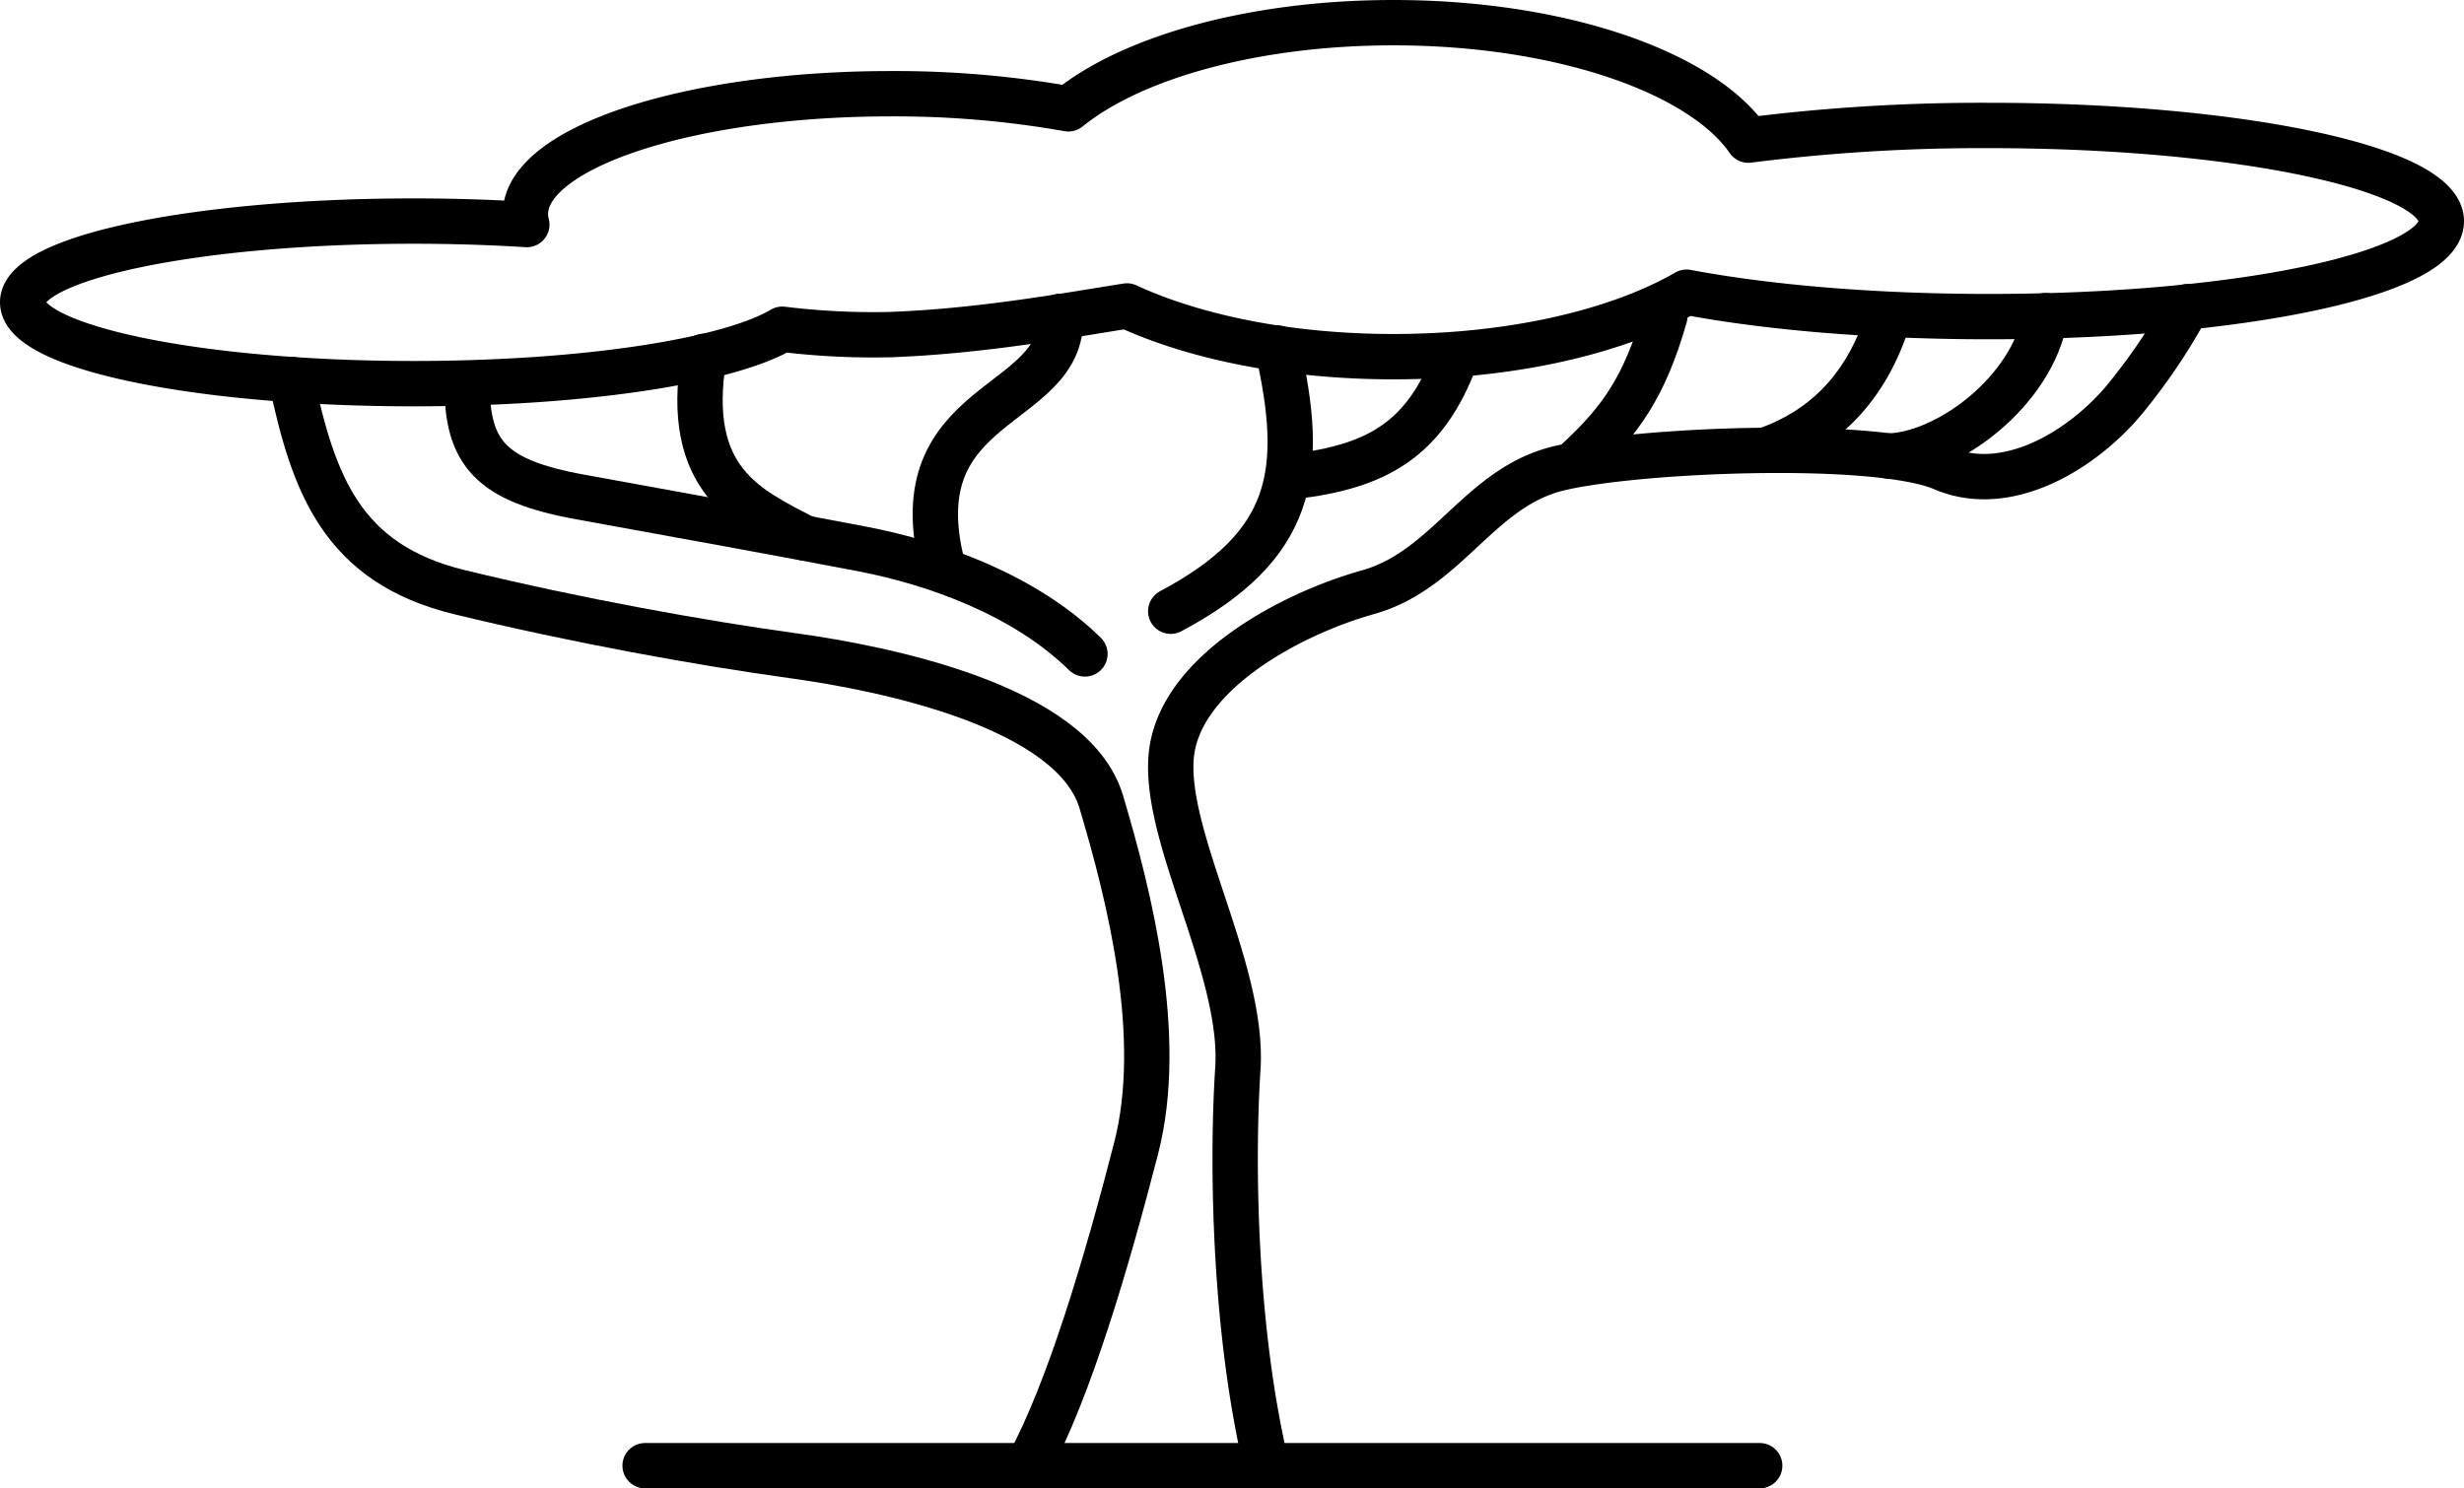
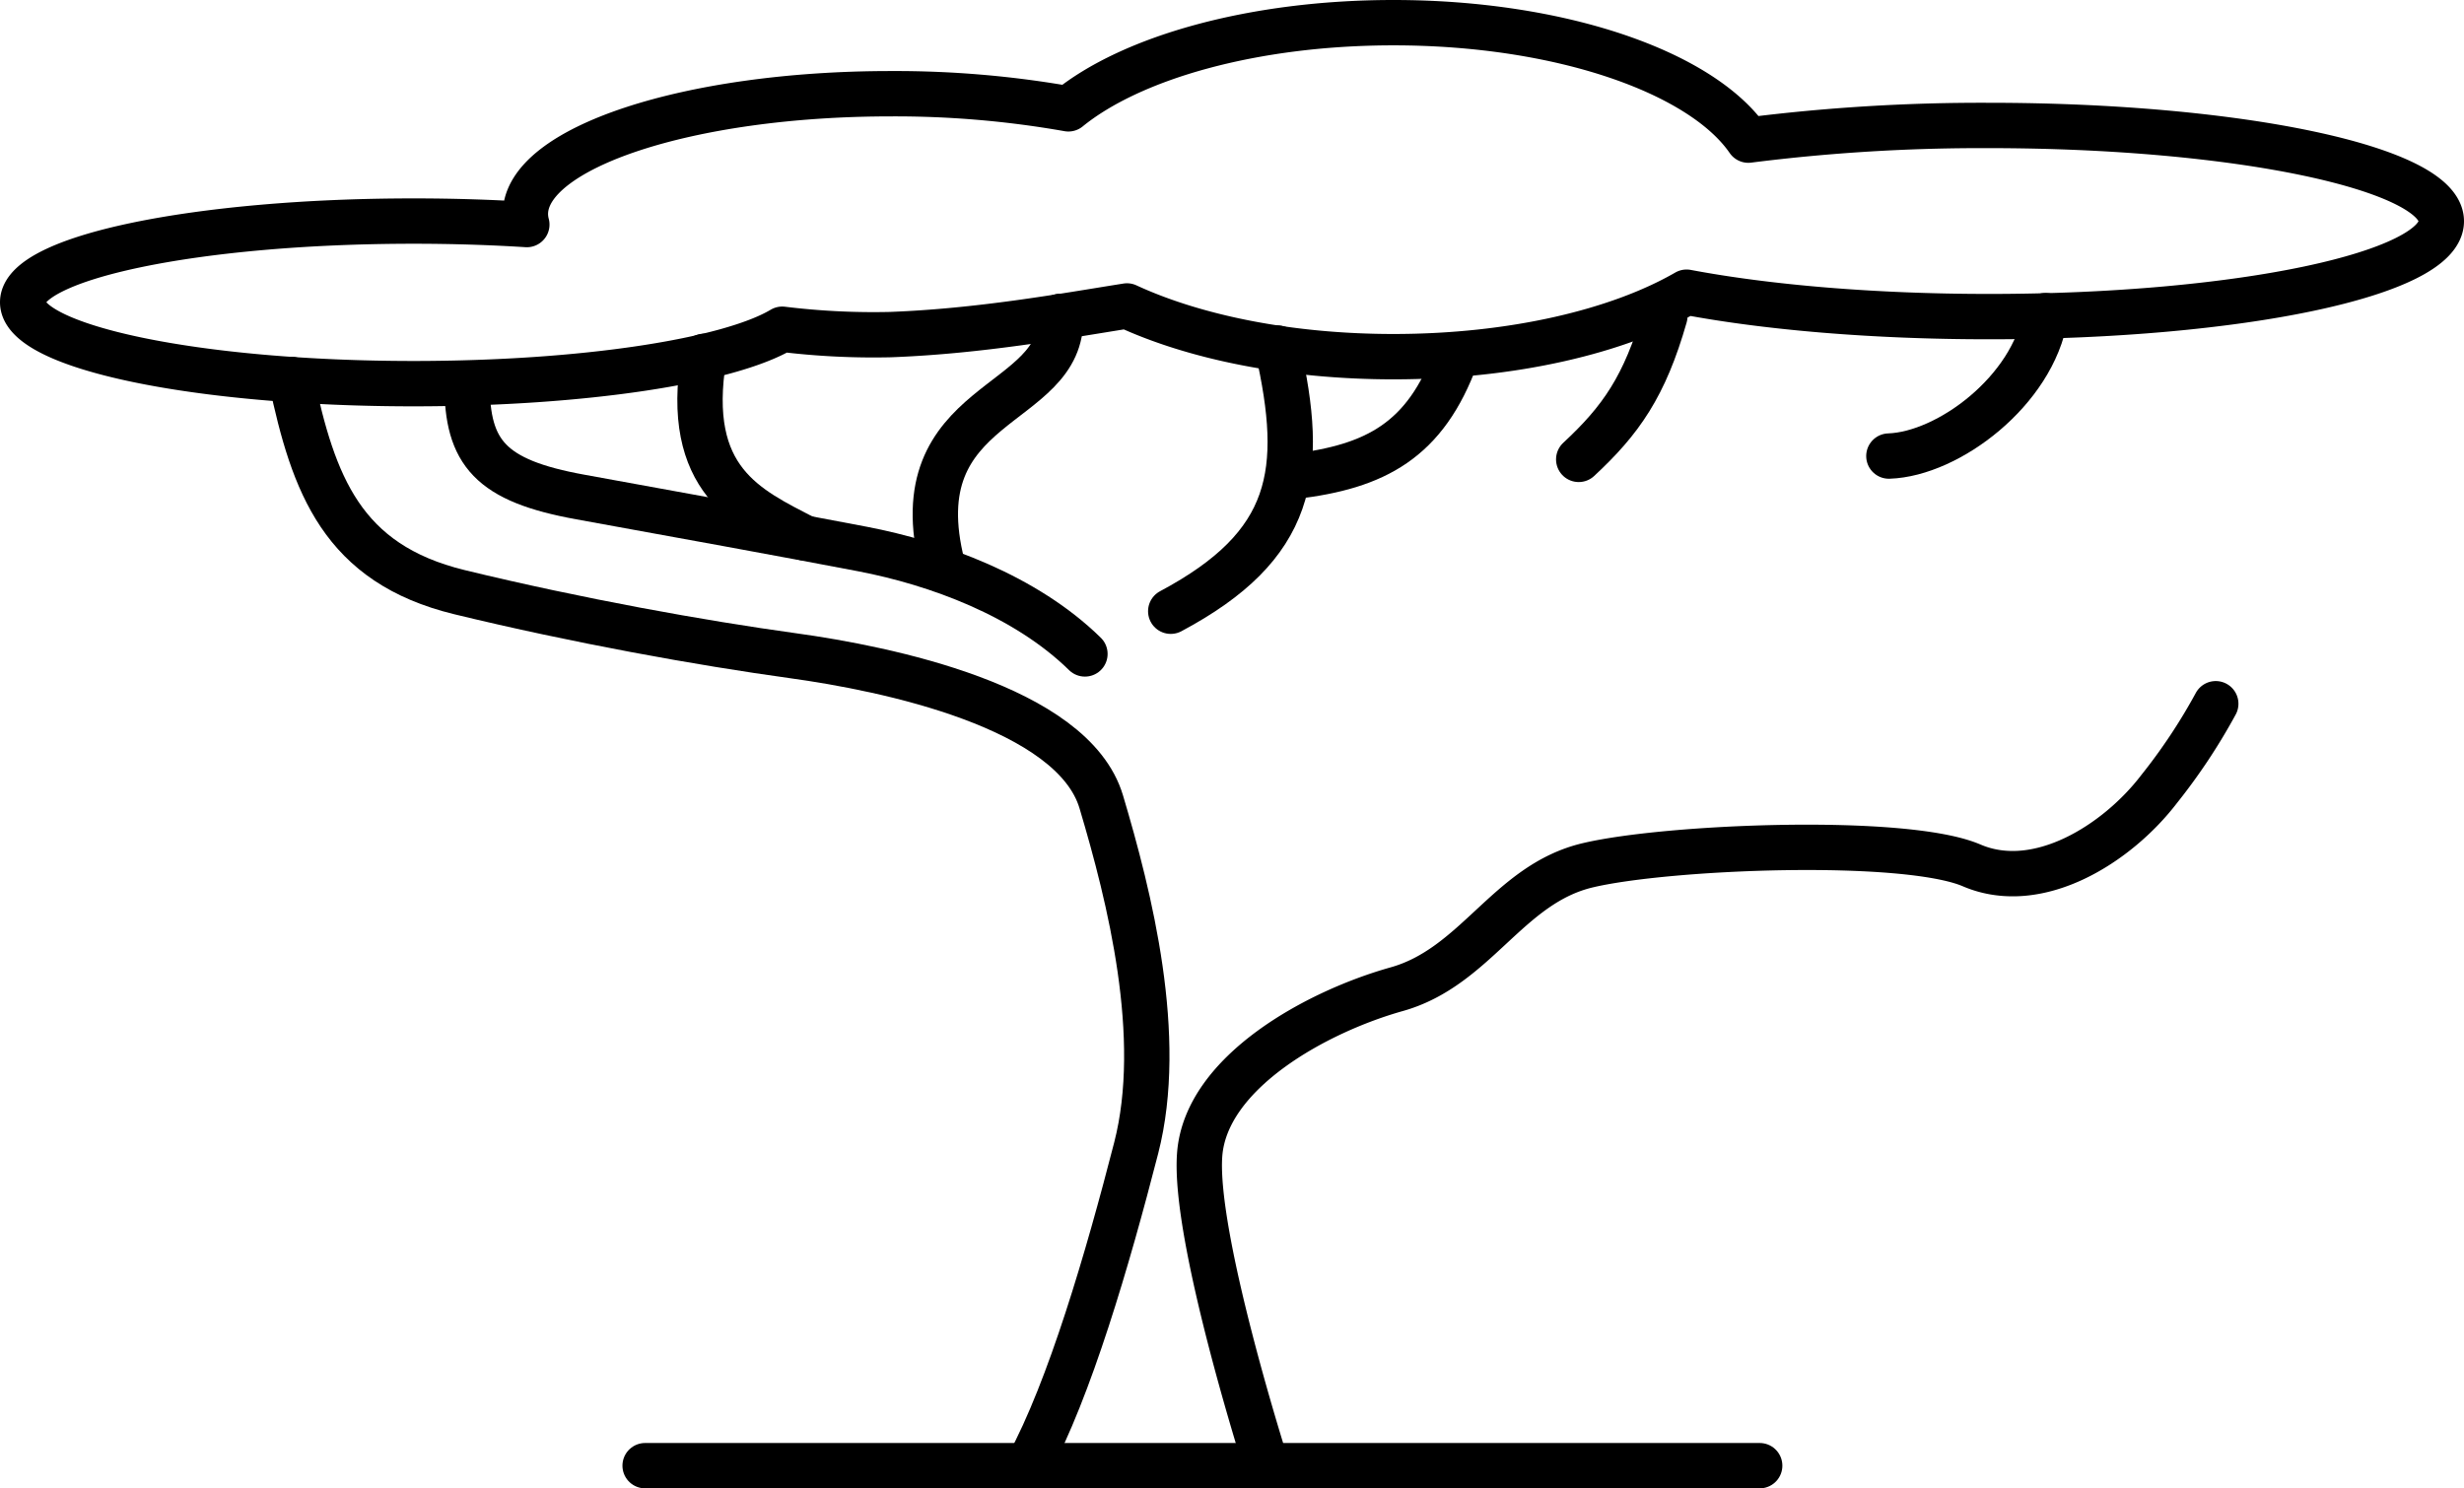
<svg xmlns="http://www.w3.org/2000/svg" id="Layer_1" data-name="Layer 1" viewBox="0 0 325.95 196.92">
  <defs>
    <style>.cls-1{fill:none;stroke:#000;stroke-linecap:round;stroke-linejoin:round;stroke-width:6px;}</style>
  </defs>
  <path class="cls-1" d="M179.11,303.44c2.94,13.87,6.72,24.37,22.27,28.15s31.94,6.73,44.13,8.41,37,6.72,40.76,19.33,8.4,31.1,4.62,45.8-8.82,31.94-14.29,42" transform="translate(-140.59 -253.24)" />
-   <path class="cls-1" d="M308.12,447.16c-4.2-17.65-4.62-39.5-3.78-52.53s-9.67-30.26-8.83-41.18,15.55-18.91,26.06-21.86,14.7-13.86,25.21-16.38,42-3.79,50.85,0,19.33-2.95,24.79-10.09a77.14,77.14,0,0,0,7.5-11.3" transform="translate(-140.59 -253.24)" />
+   <path class="cls-1" d="M308.12,447.16s-9.67-30.26-8.83-41.18,15.55-18.91,26.06-21.86,14.7-13.86,25.21-16.38,42-3.79,50.85,0,19.33-2.95,24.79-10.09a77.14,77.14,0,0,0,7.5-11.3" transform="translate(-140.59 -253.24)" />
  <path class="cls-1" d="M202.37,304c0,9.16,3.07,12.84,15,15s27.53,5,37.32,6.88,21.54,6.15,29.42,13.88" transform="translate(-140.59 -253.24)" />
  <path class="cls-1" d="M309.59,299.29c3.71,16.41,2.21,26.11-14.13,34.82" transform="translate(-140.59 -253.24)" />
  <path class="cls-1" d="M333.22,300.39c-4.08,11.19-10.71,14.59-21.42,15.88" transform="translate(-140.59 -253.24)" />
  <path class="cls-1" d="M360.82,295.09c-2.65,9.27-5.83,13.77-11.39,18.93" transform="translate(-140.59 -253.24)" />
-   <path class="cls-1" d="M390.46,295.09c-2.91,9.53-8.72,15.09-16.4,17.74" transform="translate(-140.59 -253.24)" />
  <path class="cls-1" d="M411.17,295c-1.66,9.93-12.84,18.32-20.71,18.58" transform="translate(-140.59 -253.24)" />
  <path class="cls-1" d="M280.88,295.09c.53,12.44-21.31,10.73-15.61,33" transform="translate(-140.59 -253.24)" />
  <path class="cls-1" d="M233.71,300.39c-2.73,16.42,5.82,20.13,13.26,24" transform="translate(-140.59 -253.24)" />
  <path class="cls-1" d="M403.69,269.84a245.2,245.2,0,0,0-31.82,1.94c-6.2-9-24.87-15.54-46.95-15.54-18.52,0-34.64,4.6-43,11.4a131.68,131.68,0,0,0-23.52-2c-26.68,0-48.31,7.13-48.31,15.93a5.46,5.46,0,0,0,.19,1.38c-4.74-.3-9.78-.46-15-.46-28.55,0-51.69,4.81-51.69,10.74S166.73,304,195.28,304c22.56,0,41.74-3,48.79-7.2a99,99,0,0,0,14.32.71c11.85-.45,22.67-2.42,31.28-3.79,8.93,4.13,21.42,6.71,35.25,6.71,15.77,0,29.79-3.34,38.78-8.53,10.6,2,24.62,3.23,40,3.23,33.05,0,59.84-5.65,59.84-12.62S436.74,269.84,403.69,269.84Z" transform="translate(-140.59 -253.24)" />
  <line class="cls-1" x1="85.34" y1="193.92" x2="232.78" y2="193.92" />
</svg>